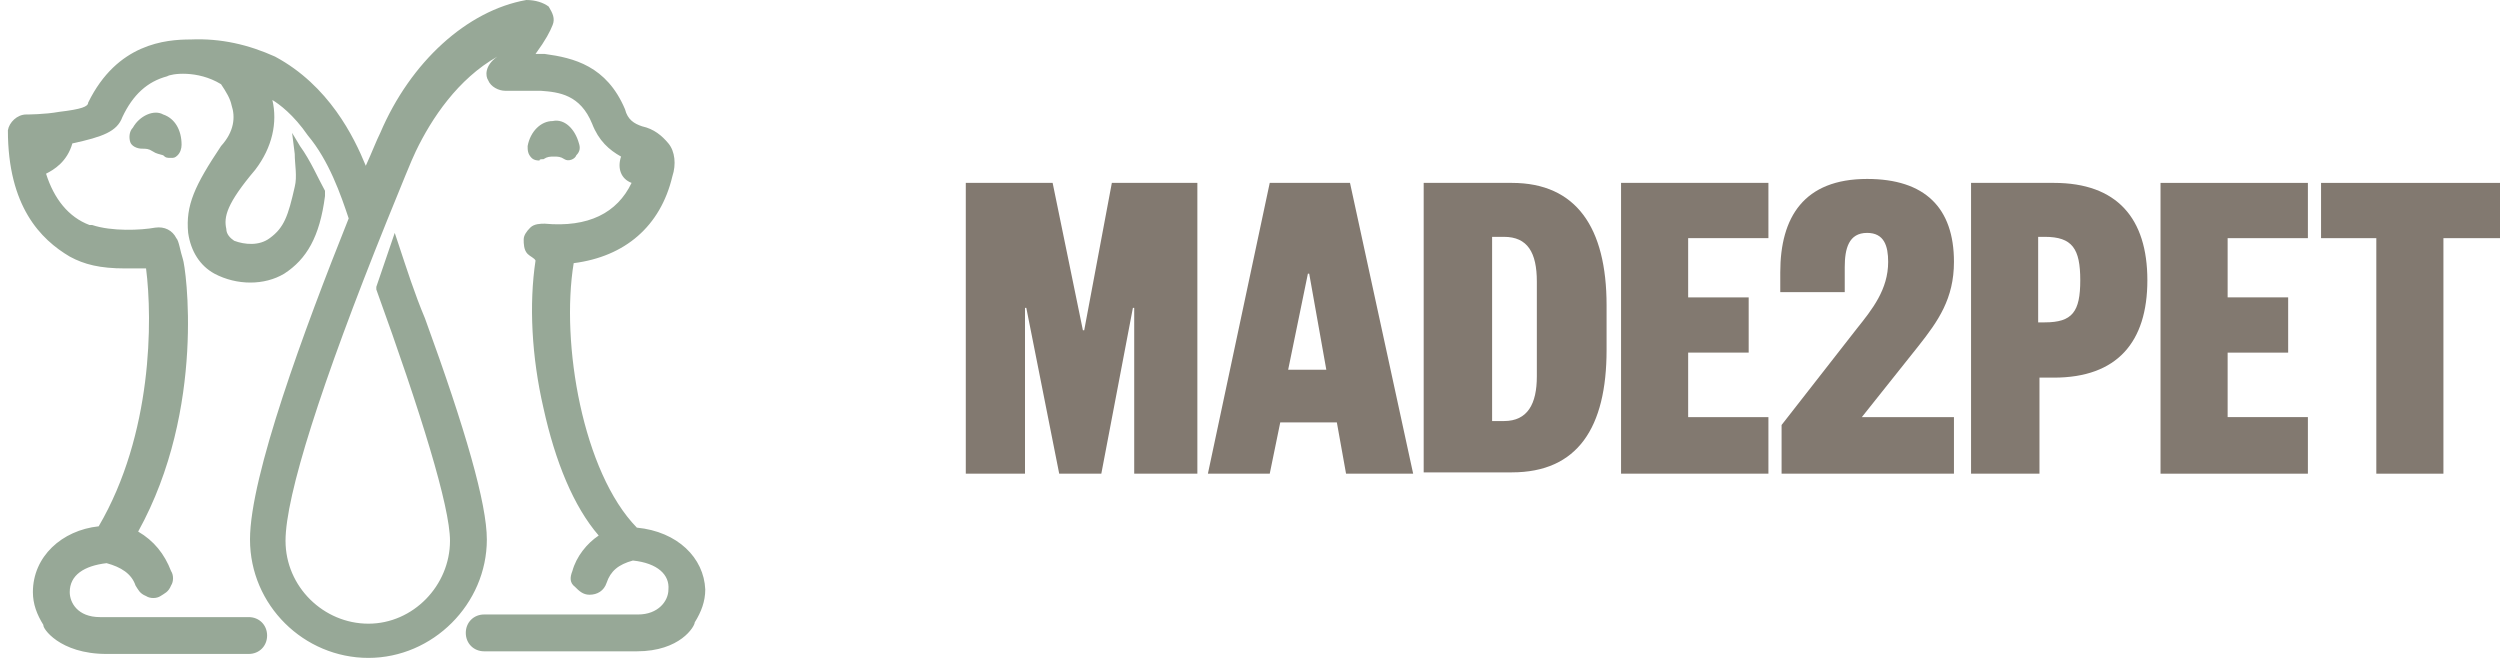
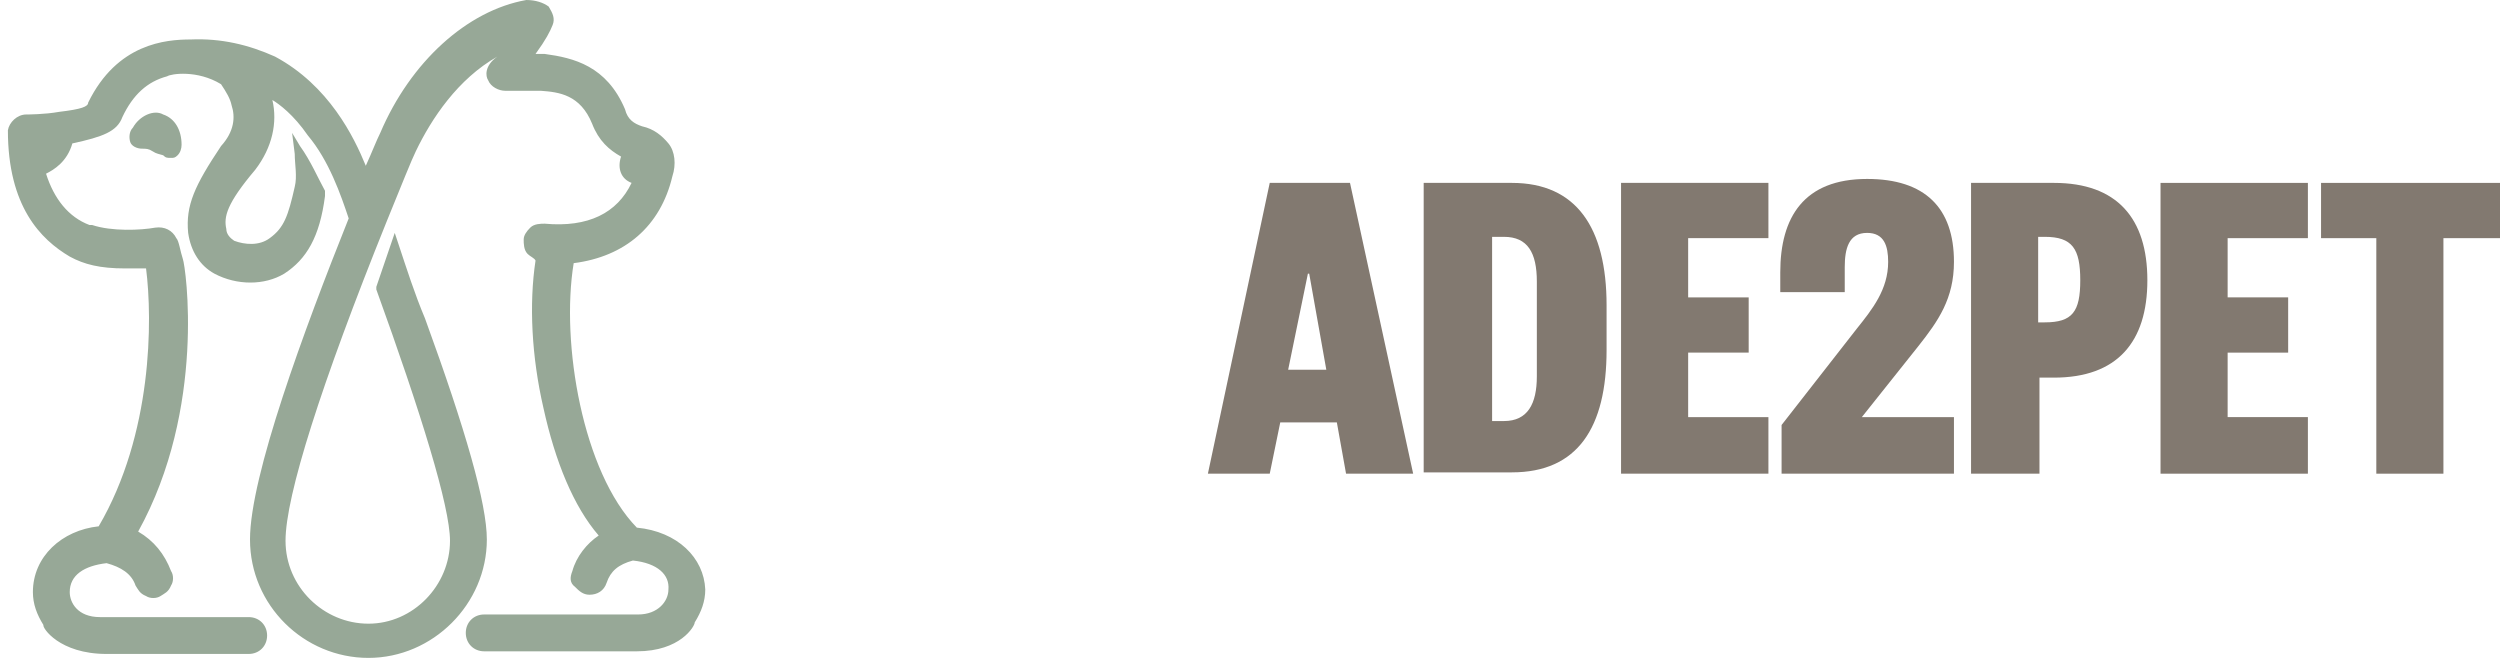
<svg xmlns="http://www.w3.org/2000/svg" version="1.1" id="Layer_1" x="0px" y="0px" viewBox="0 0 190 50" style="enable-background:new 0 0 190 50;" xml:space="preserve">
  <style type="text/css">
	.st0{fill:#97A897;}
	.st1{fill:#827970;}
</style>
  <g>
    <g>
      <g>
        <path class="st0" d="M10.1,9.7c-0.3,0.3-0.3,0.8-0.2,1.1s0.5,0.5,0.9,0.5c0.3,0,0.5,0,0.8,0.2s0.5,0.2,0.8,0.3     C12.6,12,12.7,12,13,12c0.2,0,0.3,0,0.5-0.2s0.3-0.5,0.3-0.8c0-1.1-0.5-2-1.4-2.3C11.7,8.3,10.6,8.8,10.1,9.7z" />
-         <path class="st0" d="M41.3,12.1c0.3-0.2,0.5-0.2,0.8-0.2s0.5,0,0.8,0.2s0.8,0,0.9-0.3c0.3-0.3,0.3-0.6,0.2-0.9     c-0.3-1.1-1.1-1.9-2-1.7c-0.9,0-1.7,0.8-1.9,1.9c0,0.3,0,0.6,0.3,0.9c0.2,0.2,0.5,0.2,0.6,0.2C41,12.1,41.1,12.1,41.3,12.1z" />
        <path class="st0" d="M48.4,40.1L48.4,40.1c-4.1-4.2-5.8-14-4.8-20.1c3.9-0.5,6.6-2.8,7.5-6.6c0.3-0.9,0.2-1.9-0.3-2.5     s-1.1-1.1-2-1.3c-0.6-0.2-1.1-0.5-1.3-1.3l0,0c-1.4-3.3-3.9-3.9-6.1-4.2l0,0h-0.2c-0.2,0-0.5,0-0.5,0C41.5,3,41.8,2.4,42,1.9     s0-0.9-0.3-1.4C41.3,0.2,40.7,0,40,0c-4.5,0.8-8.8,4.7-11.1,10.1c-0.3,0.6-0.6,1.4-1.1,2.5c-0.9-2.2-2.8-6.1-6.9-8.3     c-2-0.9-4.1-1.4-6.4-1.3c-1.9,0-5.6,0.3-7.8,4.8c0,0.3-0.5,0.5-2.2,0.7C3.4,8.7,2.1,8.7,2,8.7c-0.7,0-1.3,0.6-1.4,1.2     c0,5.8,2.5,8.3,4.7,9.6c1.1,0.6,2.3,0.9,4.2,0.9c0.5,0,1.1,0,1.6,0C11.6,24.3,11.6,33,7.5,40c-2.8,0.3-5,2.3-5,5     c0,0.9,0.3,1.7,0.8,2.5c-0.1,0.2,1.2,2.2,4.8,2.2h10.8c0.8,0,1.4-0.6,1.4-1.4s-0.6-1.4-1.4-1.4H7.6c-1.7,0-2.3-1.1-2.3-1.9     c0-1.3,1.1-2,2.8-2.2c1.1,0.3,1.9,0.8,2.2,1.7c0.2,0.3,0.3,0.6,0.8,0.8c0.3,0.2,0.8,0.2,1.1,0s0.6-0.3,0.8-0.8     c0.2-0.3,0.2-0.8,0-1.1c-0.5-1.3-1.3-2.3-2.5-3c5.2-9.4,3.6-20.2,3.4-20.7c-0.2-0.6-0.3-1.4-0.5-1.6c-0.3-0.6-0.9-0.9-1.6-0.8     c-1.1,0.2-3.3,0.3-4.8-0.2H6.8c-1.6-0.6-2.7-2-3.3-3.9c0.6-0.3,1.6-0.9,2-2.3c2.3-0.5,3.4-0.9,3.8-2c0.8-1.7,1.9-2.7,3.4-3.1     C13,5.6,15,5.3,16.8,6.4C17.2,7,17.5,7.5,17.6,8c0.3,0.9,0.2,2-0.8,3.1c-2,3-2.7,4.5-2.5,6.6c0.2,1.4,0.9,2.5,2,3.1     c1.7,0.9,3.8,0.9,5.3,0c1.7-1.1,2.7-2.8,3.1-5.9v-0.2v-0.2c-0.5-0.9-1.1-2.3-1.9-3.4l-0.6-1l0.2,1.6c0,0.8,0.2,1.7,0,2.5     c-0.5,2.2-0.8,3.1-1.9,3.9c-0.8,0.6-1.9,0.5-2.7,0.2c-0.3-0.2-0.6-0.5-0.6-0.9c-0.2-0.9,0-1.9,2.2-4.5c1.3-1.7,1.7-3.6,1.3-5.3     c0.5,0.3,1.6,1.1,2.7,2.7c1.6,1.9,2.5,4.5,3.1,6.3C23.1,25.1,19,36.2,19,41c0,5,4.1,9,9,9s9-4.1,9-9c0-2.7-1.6-8.3-4.7-16.8     c-0.8-1.9-1.4-3.8-2-5.6L30,17.7l-1.4,4.1V22c3.4,9.4,5.6,16.5,5.6,19.1c0,3.4-2.8,6.3-6.2,6.3s-6.3-2.8-6.3-6.3     c0-3.4,2.7-11.9,7.7-24.3c1.1-2.7,1.9-4.7,2.2-5.3C32.8,9,34.8,6,37.8,4.3c-1,0.7-0.9,1.5-0.7,1.8c0.2,0.5,0.8,0.8,1.3,0.8h2.7     c1.4,0.1,3,0.3,3.9,2.5c0.5,1.3,1.3,2,2.2,2.5c-0.3,0.9,0,1.7,0.8,2c-1.1,2.3-3.3,3.4-6.6,3.1c-0.3,0-0.8,0-1.1,0.3     s-0.5,0.6-0.5,0.9s0,0.8,0.3,1.1c0.2,0.2,0.5,0.3,0.6,0.5c-0.5,3.3-0.3,7.3,0.6,11.2c0.9,4.1,2.3,7.5,4.2,9.7     c-0.9,0.6-1.7,1.6-2,2.7c-0.2,0.5-0.2,0.9,0.2,1.2c0.3,0.3,0.6,0.6,1.1,0.6c0.6,0,1.1-0.3,1.3-0.9c0.3-0.9,0.9-1.4,2-1.7     c1.9,0.2,2.8,1.1,2.7,2.2c0,0.9-0.8,1.9-2.3,1.9H36.8c-0.8,0-1.4,0.6-1.4,1.4s0.6,1.4,1.4,1.4h11.6c3.3,0,4.4-1.9,4.4-2.2     c0.5-0.8,0.8-1.6,0.8-2.5C53.5,42.4,51.5,40.4,48.4,40.1z" />
      </g>
    </g>
  </g>
  <g>
-     <path class="st1" d="M82.3,25.1h0.1l2.1-11.2H91V36h-4.8V23.4h-0.1L83.7,36h-3.2L78,23.4h-0.1V36h-4.5V13.9h6.6L82.3,25.1z" />
    <path class="st1" d="M102.6,13.9l4.8,22.1h-5.1l-0.7-3.9h-4.3L96.5,36h-4.7l4.7-22.1H102.6z M97.9,28.1h2.9l-1.3-7.3h-0.1   L97.9,28.1z" />
    <path class="st1" d="M122.1,26.6c0,5.9-2.2,9.3-7.2,9.3h-6.7V13.9h6.7c4.9,0,7.2,3.4,7.2,9.3V26.6z M116.8,21.4   c0-2.2-0.7-3.4-2.5-3.4h-0.9v14h0.9c1.8,0,2.5-1.3,2.5-3.4V21.4z" />
    <path class="st1" d="M134.4,36h-11.2V13.9h11.2v4.2h-6.1v4.5h4.6v4.2h-4.6v4.9h6.1V36z" />
    <path class="st1" d="M141.5,31.7h7V36h-13.1v-3.7l5.7-7.3c1.2-1.5,2.4-3,2.4-5.1c0-1.2-0.3-2.2-1.6-2.2c-1.4,0-1.7,1.2-1.7,2.6v1.9   h-4.9v-1.5c0-4.2,1.8-7.1,6.6-7.1c4.4,0,6.6,2.2,6.6,6.3c0,2.8-1.2,4.5-2.7,6.4L141.5,31.7z" />
    <path class="st1" d="M154.9,36h-5.1V13.9h6.3c4.8,0,7.1,2.7,7.1,7.4c0,4.7-2.3,7.4-7.1,7.4h-1.1V36z M155.4,24.5   c2.1,0,2.7-0.8,2.7-3.2s-0.6-3.3-2.7-3.3h-0.5v6.5H155.4z" />
    <path class="st1" d="M175.4,36h-11.2V13.9h11.2v4.2h-6.1v4.5h4.6v4.2h-4.6v4.9h6.1V36z" />
    <path class="st1" d="M180.6,36V18.1h-4.2v-4.2H190v4.2h-4.3V36H180.6z" />
  </g>
</svg>